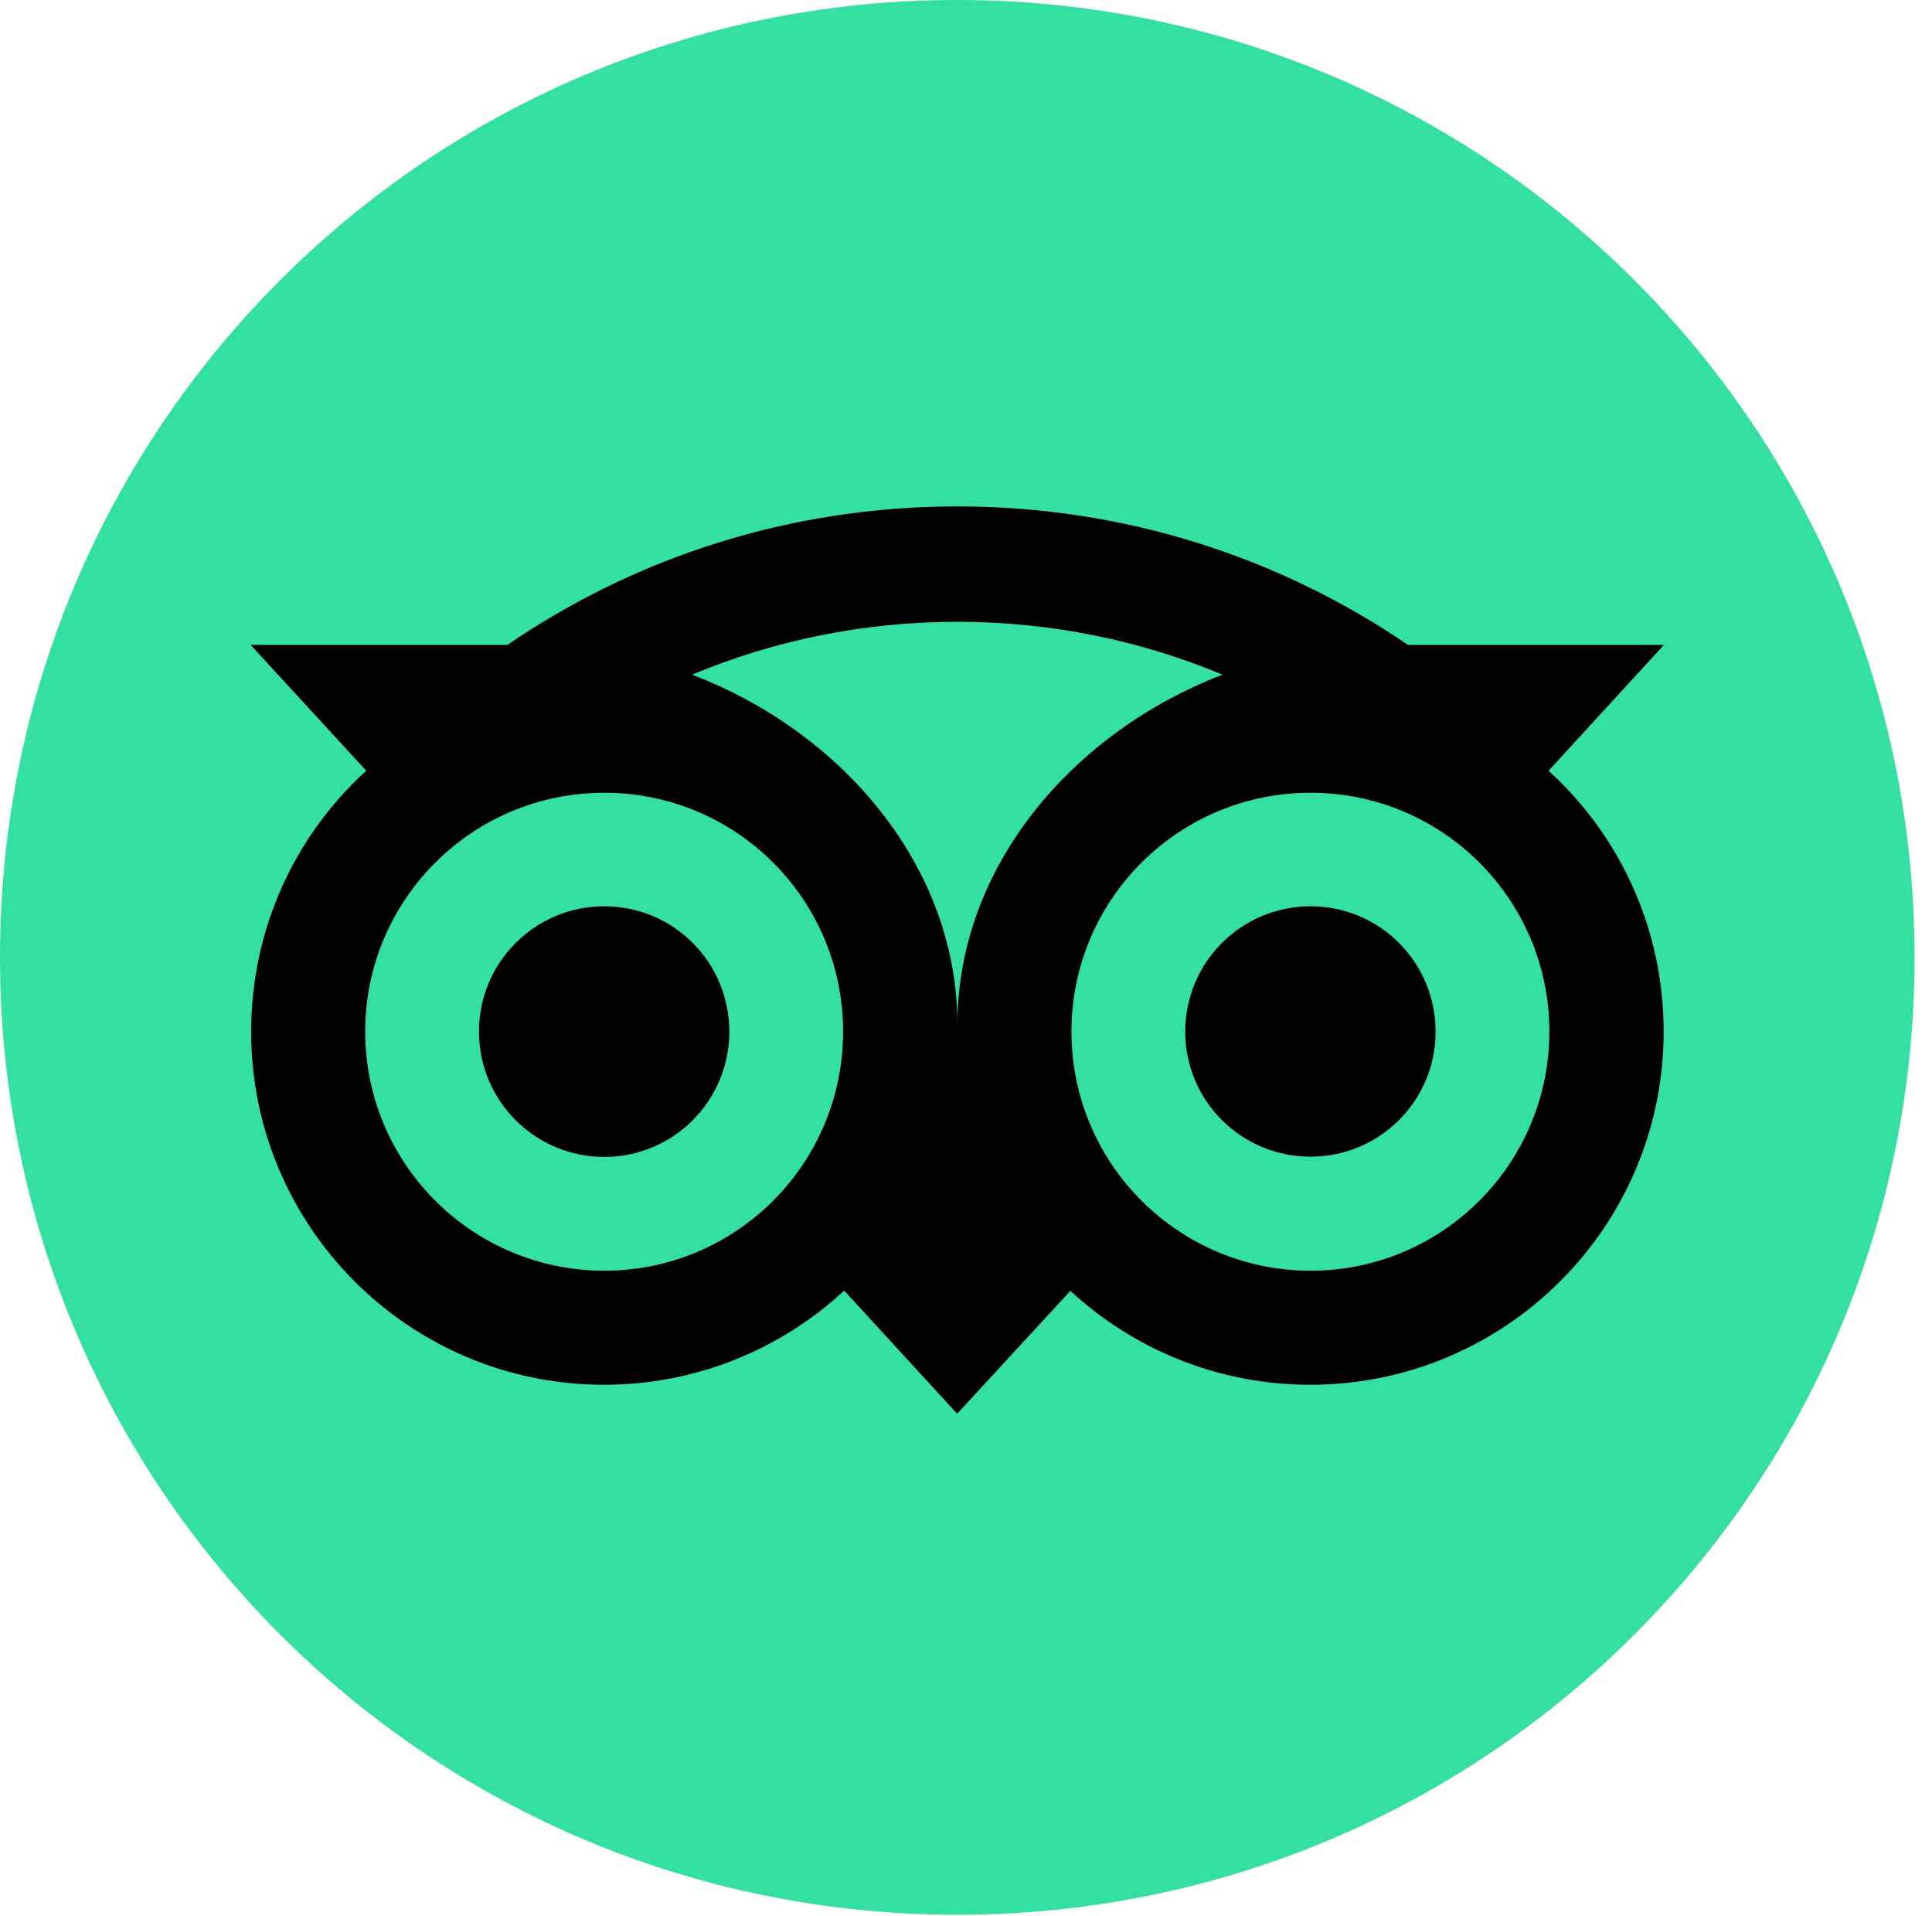
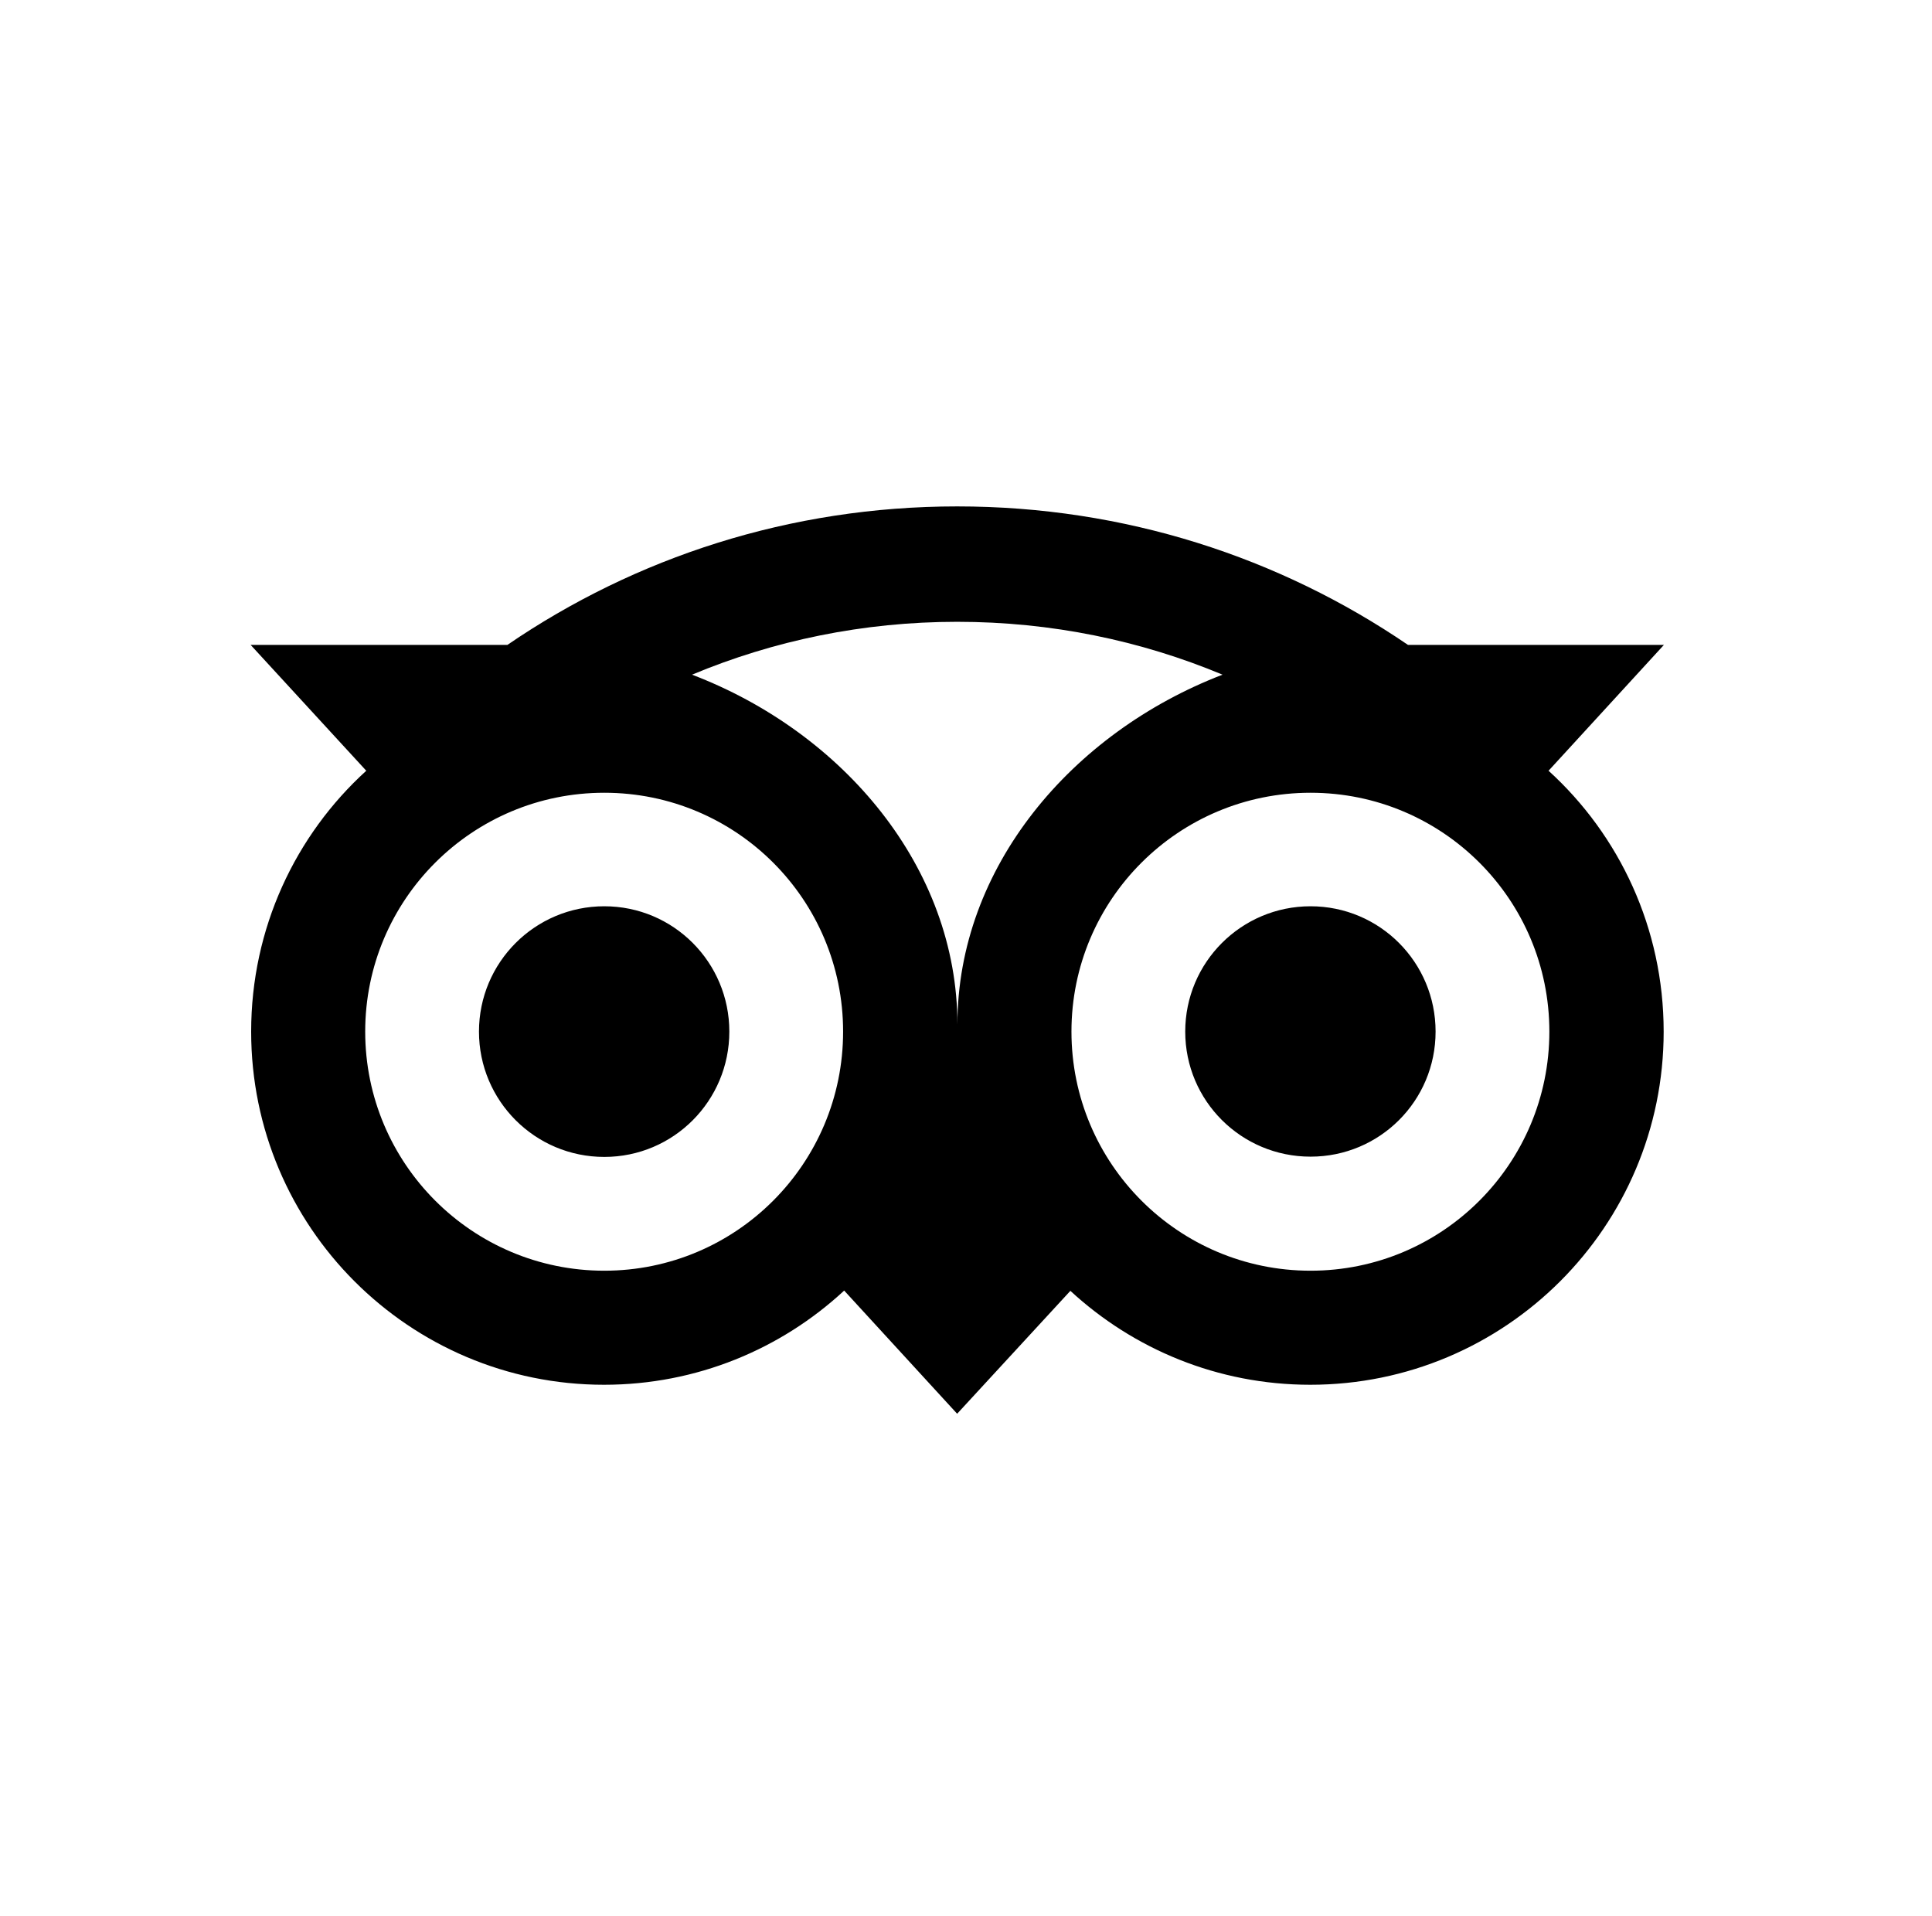
<svg xmlns="http://www.w3.org/2000/svg" version="1.2" viewBox="0 0 720 714" width="720" height="714">
  <title>Tripadvisor_lockup_horizontal_secondary_registered-svg</title>
  <style>
		.s0 { fill: #34e0a1 } 
		.s1 { fill: #000000 } 
	</style>
  <g id="Layer">
-     <path id="Layer" class="s0" d="m356.7 713.5c-197.2 0-356.7-159.5-356.7-356.8 0-197.2 159.5-356.7 356.7-356.7 197.3 0 356.8 159.5 356.8 356.7 0 197.3-159.5 356.8-356.8 356.8z" />
    <path id="Layer" fill-rule="evenodd" class="s1" d="m620 384.4c0 72.7-59 131.6-131.7 131.6-34.5 0-65.9-13.3-89.4-35l-42.2 45.8-42.1-45.9c-23.5 21.8-55 35.1-89.5 35.1-72.6 0-131.5-58.9-131.5-131.6 0-38.5 16.5-73.2 42.9-97.2l-43.1-46.9h95.7c47.7-32.6 105.3-51.6 167.6-51.6 62.5 0 120.2 19 168 51.6h95.4l-43 46.9c26.4 24 42.9 58.7 42.9 97.2zm-305.8 0c0-49.2-39.8-89-89-89-49.2 0-89.1 39.8-89.1 89 0 49.2 39.9 89.1 89.1 89.1 49.2 0 89-39.9 89-89.1zm141.4-133c-30.4-12.7-63.8-19.7-98.9-19.7-35 0-68.4 7-98.8 19.7 56.3 21.5 98.9 71.8 98.9 130.4 0-58.6 42.6-108.8 98.8-130.4zm121.8 133c0-49.2-39.8-89-89-89-49.2 0-89.1 39.8-89.1 89 0 49.2 39.9 89.1 89.1 89.1 49.2 0 89-39.9 89-89.1zm-42.4 0c0 25.8-20.8 46.6-46.6 46.6-25.8 0-46.7-20.8-46.7-46.6 0-25.8 20.9-46.7 46.7-46.7 25.8 0 46.6 20.9 46.6 46.7zm-263.2 0c0 25.8-20.8 46.7-46.6 46.7-25.8 0-46.7-20.9-46.7-46.7 0-25.8 20.9-46.7 46.7-46.7 25.8 0 46.6 20.9 46.6 46.7z" />
  </g>
</svg>